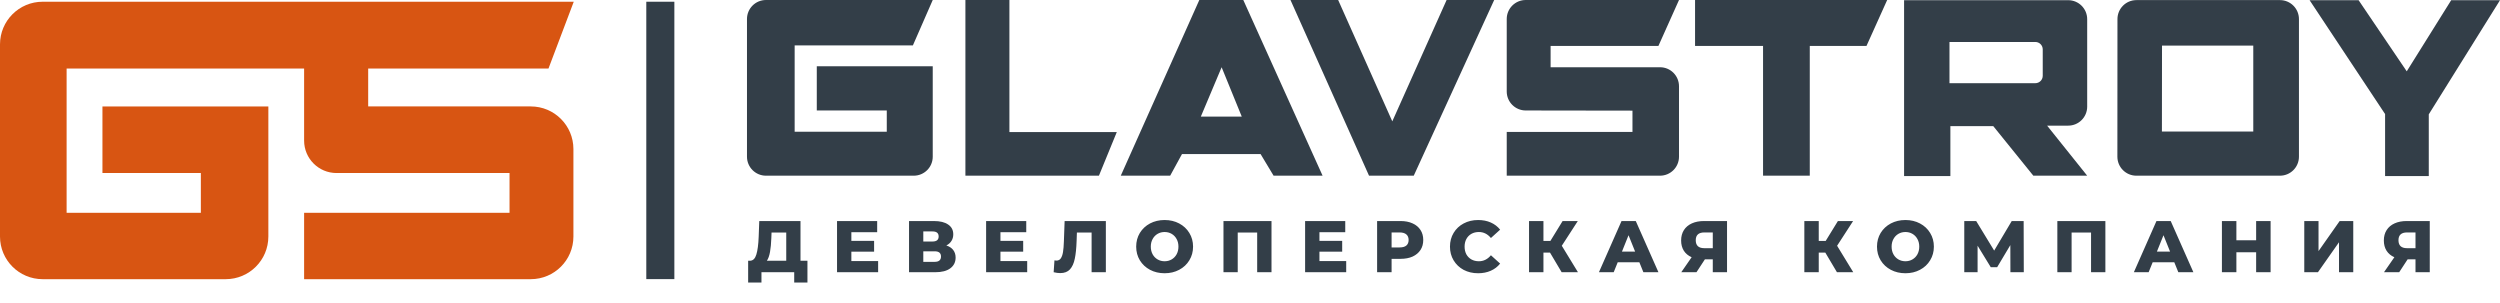
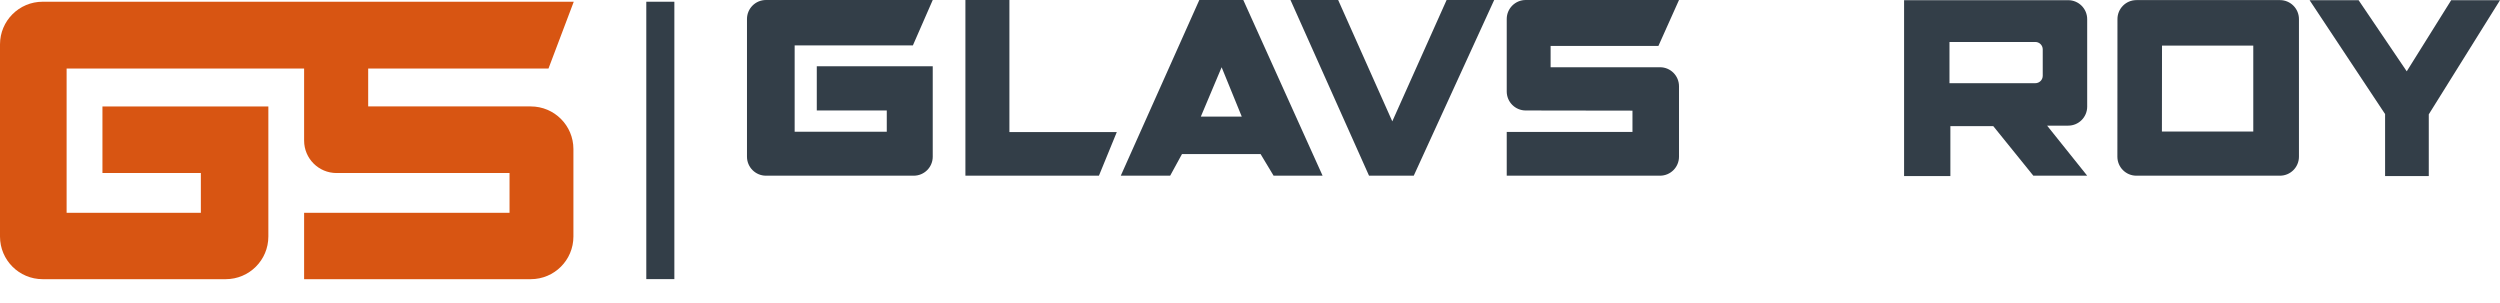
<svg xmlns="http://www.w3.org/2000/svg" width="231" height="28" viewBox="0 0 231 28" fill="none">
  <rect x="59.718" y="0.16" width="2.593" height="25.63" fill="#333E48" />
-   <path d="M74.608 24.093V26.106H73.385V25.153H70.359V26.106H69.129V24.093H69.298C69.578 24.088 69.773 23.897 69.886 23.518C70.003 23.14 70.075 22.595 70.102 21.884L70.156 20.424H73.966V24.093H74.608ZM71.271 21.998C71.253 22.503 71.212 22.931 71.149 23.282C71.086 23.633 70.989 23.904 70.859 24.093H72.649V21.485H71.291L71.271 21.998ZM81.139 24.12V25.153H77.342V20.424H81.051V21.458H78.666V22.255H80.767V23.255H78.666V24.12H81.139ZM87.441 22.681C87.72 22.771 87.932 22.91 88.076 23.099C88.224 23.289 88.299 23.523 88.299 23.802C88.299 24.221 88.134 24.552 87.805 24.795C87.481 25.034 87.02 25.153 86.421 25.153H83.995V20.424H86.292C86.86 20.424 87.299 20.532 87.61 20.748C87.925 20.96 88.082 21.262 88.082 21.654C88.082 21.884 88.026 22.086 87.914 22.262C87.805 22.438 87.648 22.577 87.441 22.681ZM85.313 22.316H86.164C86.542 22.316 86.731 22.16 86.731 21.85C86.731 21.539 86.542 21.384 86.164 21.384H85.313V22.316ZM86.367 24.194C86.754 24.194 86.948 24.03 86.948 23.701C86.948 23.381 86.754 23.221 86.367 23.221H85.313V24.194H86.367ZM94.913 24.12V25.153H91.117V20.424H94.826V21.458H92.441V22.255H94.542V23.255H92.441V24.12H94.913ZM102.181 20.424V25.153H100.864V21.485H99.506L99.479 22.255C99.457 22.931 99.4 23.48 99.31 23.904C99.225 24.327 99.076 24.656 98.864 24.89C98.653 25.119 98.353 25.234 97.966 25.234C97.786 25.234 97.583 25.207 97.358 25.153L97.432 24.059C97.491 24.072 97.551 24.079 97.614 24.079C97.79 24.079 97.925 24.009 98.02 23.87C98.114 23.73 98.182 23.536 98.222 23.289C98.263 23.037 98.29 22.71 98.303 22.309L98.371 20.424H102.181ZM107.611 25.248C107.111 25.248 106.661 25.142 106.26 24.93C105.864 24.719 105.551 24.426 105.321 24.052C105.096 23.678 104.983 23.257 104.983 22.789C104.983 22.32 105.096 21.899 105.321 21.525C105.551 21.152 105.864 20.859 106.26 20.647C106.661 20.436 107.111 20.33 107.611 20.33C108.111 20.33 108.559 20.436 108.956 20.647C109.356 20.859 109.669 21.152 109.895 21.525C110.124 21.899 110.239 22.32 110.239 22.789C110.239 23.257 110.124 23.678 109.895 24.052C109.669 24.426 109.356 24.719 108.956 24.93C108.559 25.142 108.111 25.248 107.611 25.248ZM107.611 24.14C107.85 24.14 108.066 24.084 108.26 23.971C108.453 23.858 108.606 23.701 108.719 23.498C108.832 23.291 108.888 23.055 108.888 22.789C108.888 22.523 108.832 22.289 108.719 22.086C108.606 21.879 108.453 21.719 108.26 21.607C108.066 21.494 107.85 21.438 107.611 21.438C107.372 21.438 107.156 21.494 106.963 21.607C106.769 21.719 106.616 21.879 106.503 22.086C106.391 22.289 106.334 22.523 106.334 22.789C106.334 23.055 106.391 23.291 106.503 23.498C106.616 23.701 106.769 23.858 106.963 23.971C107.156 24.084 107.372 24.14 107.611 24.14ZM117.487 20.424V25.153H116.163V21.485H114.366V25.153H113.049V20.424H117.487ZM124.389 24.12V25.153H120.592V20.424H124.301V21.458H121.916V22.255H124.018V23.255H121.916V24.12H124.389ZM129.407 20.424C129.835 20.424 130.207 20.496 130.522 20.64C130.837 20.78 131.08 20.983 131.252 21.248C131.423 21.51 131.508 21.818 131.508 22.174C131.508 22.53 131.423 22.838 131.252 23.099C131.08 23.361 130.837 23.563 130.522 23.708C130.207 23.847 129.835 23.917 129.407 23.917H128.583V25.153H127.245V20.424H129.407ZM129.326 22.863C129.601 22.863 129.808 22.805 129.948 22.687C130.087 22.566 130.157 22.395 130.157 22.174C130.157 21.953 130.087 21.782 129.948 21.661C129.808 21.539 129.601 21.478 129.326 21.478H128.583V22.863H129.326ZM136.578 25.248C136.083 25.248 135.637 25.144 135.241 24.937C134.849 24.725 134.54 24.433 134.315 24.059C134.09 23.685 133.977 23.262 133.977 22.789C133.977 22.316 134.09 21.892 134.315 21.519C134.54 21.145 134.849 20.854 135.241 20.647C135.637 20.436 136.083 20.33 136.578 20.33C137.011 20.33 137.4 20.406 137.747 20.559C138.094 20.712 138.382 20.933 138.612 21.221L137.761 21.992C137.454 21.622 137.083 21.438 136.646 21.438C136.389 21.438 136.159 21.494 135.957 21.607C135.759 21.719 135.603 21.879 135.491 22.086C135.383 22.289 135.328 22.523 135.328 22.789C135.328 23.055 135.383 23.291 135.491 23.498C135.603 23.701 135.759 23.858 135.957 23.971C136.159 24.084 136.389 24.14 136.646 24.14C137.083 24.14 137.454 23.955 137.761 23.586L138.612 24.356C138.382 24.644 138.094 24.865 137.747 25.018C137.4 25.171 137.011 25.248 136.578 25.248ZM143.222 23.343H142.614V25.153H141.283V20.424H142.614V22.262H143.256L144.384 20.424H145.789L144.31 22.708L145.803 25.153H144.296L143.222 23.343ZM151.477 24.235H149.477L149.106 25.153H147.741L149.829 20.424H151.146L153.24 25.153H151.849L151.477 24.235ZM151.085 23.248L150.477 21.735L149.869 23.248H151.085ZM159.578 20.424V25.153H158.261V23.964H157.531L156.754 25.153H155.349L156.308 23.768C155.993 23.629 155.752 23.428 155.585 23.167C155.419 22.901 155.336 22.586 155.336 22.221C155.336 21.852 155.421 21.532 155.592 21.262C155.763 20.992 156.009 20.785 156.329 20.64C156.648 20.496 157.022 20.424 157.45 20.424H159.578ZM157.477 21.478C156.95 21.478 156.687 21.719 156.687 22.201C156.687 22.44 156.752 22.622 156.883 22.748C157.018 22.87 157.211 22.931 157.464 22.931H158.261V21.478H157.477ZM168.66 23.343H168.052V25.153H166.721V20.424H168.052V22.262H168.694L169.822 20.424H171.227L169.748 22.708L171.241 25.153H169.734L168.66 23.343ZM176.062 25.248C175.562 25.248 175.112 25.142 174.711 24.93C174.314 24.719 174.001 24.426 173.772 24.052C173.546 23.678 173.434 23.257 173.434 22.789C173.434 22.32 173.546 21.899 173.772 21.525C174.001 21.152 174.314 20.859 174.711 20.647C175.112 20.436 175.562 20.33 176.062 20.33C176.562 20.33 177.01 20.436 177.406 20.647C177.807 20.859 178.12 21.152 178.345 21.525C178.575 21.899 178.69 22.32 178.69 22.789C178.69 23.257 178.575 23.678 178.345 24.052C178.12 24.426 177.807 24.719 177.406 24.93C177.01 25.142 176.562 25.248 176.062 25.248ZM176.062 24.14C176.301 24.14 176.517 24.084 176.71 23.971C176.904 23.858 177.057 23.701 177.17 23.498C177.282 23.291 177.339 23.055 177.339 22.789C177.339 22.523 177.282 22.289 177.17 22.086C177.057 21.879 176.904 21.719 176.71 21.607C176.517 21.494 176.301 21.438 176.062 21.438C175.823 21.438 175.607 21.494 175.413 21.607C175.22 21.719 175.066 21.879 174.954 22.086C174.841 22.289 174.785 22.523 174.785 22.789C174.785 23.055 174.841 23.291 174.954 23.498C175.066 23.701 175.22 23.858 175.413 23.971C175.607 24.084 175.823 24.14 176.062 24.14ZM185.762 25.153L185.755 22.647L184.539 24.687H183.945L182.729 22.701V25.153H181.499V20.424H182.6L184.262 23.154L185.884 20.424H186.985L186.998 25.153H185.762ZM194.537 20.424V25.153H193.213V21.485H191.416V25.153H190.099V20.424H194.537ZM200.905 24.235H198.906L198.534 25.153H197.169L199.257 20.424H200.574L202.669 25.153H201.277L200.905 24.235ZM200.514 23.248L199.906 21.735L199.298 23.248H200.514ZM209.804 20.424V25.153H208.467V23.309H206.642V25.153H205.305V20.424H206.642V22.201H208.467V20.424H209.804ZM212.915 20.424H214.232V23.201L216.184 20.424H217.441V25.153H216.124V22.383L214.178 25.153H212.915V20.424ZM224.51 20.424V25.153H223.192V23.964H222.463L221.686 25.153H220.28L221.24 23.768C220.924 23.629 220.684 23.428 220.517 23.167C220.35 22.901 220.267 22.586 220.267 22.221C220.267 21.852 220.352 21.532 220.524 21.262C220.695 20.992 220.94 20.785 221.26 20.64C221.58 20.496 221.954 20.424 222.381 20.424H224.51ZM222.408 21.478C221.882 21.478 221.618 21.719 221.618 22.201C221.618 22.44 221.683 22.622 221.814 22.748C221.949 22.87 222.143 22.931 222.395 22.931H223.192V21.478H222.408Z" fill="#333E48" />
  <path d="M3.94 0.16H53.015L50.68 6.332H34.02V9.834H49.044C51.22 9.834 52.984 11.598 52.984 13.774V21.856C52.984 24.032 51.22 25.796 49.044 25.796H28.1V19.664H47.081V15.988H31.096C29.441 15.988 28.1 14.647 28.1 12.992V6.332H6.155V19.664H18.559V15.988H9.466V9.84H24.796V21.856C24.796 24.032 23.032 25.796 20.856 25.796H3.94C1.764 25.796 0 24.032 0 21.856V4.1C0 1.924 1.764 0.16 3.94 0.16Z" fill="#D85512" />
  <path d="M119.241 -2.28882e-05L126.498 16.234H130.631L138.063 -2.28882e-05H133.667L128.648 11.214L123.646 -2.28882e-05H119.241Z" fill="#333E48" />
  <path fill-rule="evenodd" clip-rule="evenodd" d="M103.56 16.234L110.817 5.34058e-05H114.88L122.207 16.234H117.679L116.477 14.233H109.217L108.123 16.234H103.56ZM110.956 10.776L112.879 6.213L114.74 10.776H110.956Z" fill="#333E48" />
  <path d="M217.934 0.018H213.406L220.382 10.539V16.269H224.419V10.565L231 0.018H230.991H226.49L222.383 6.59L217.934 0.018Z" fill="#333E48" />
  <path d="M70.776 -7.62939e-06H86.185L84.351 4.195H73.426V12.171H81.938V10.21H75.471V6.121H86.185V14.479C86.185 15.448 85.4 16.234 84.43 16.234H70.776C69.807 16.234 69.021 15.448 69.021 14.479V1.755C69.021 0.786 69.807 -7.62939e-06 70.776 -7.62939e-06Z" fill="#333E48" />
  <path d="M89.204 -2.28882e-05V16.234H101.541L103.191 12.206H93.269V-2.28882e-05H89.204Z" fill="#333E48" />
  <path d="M140.977 -2.28882e-05H155.14L153.236 4.247H143.276V6.213H153.385C154.354 6.213 155.14 6.998 155.14 7.968V14.479C155.14 15.448 154.354 16.234 153.385 16.234H139.222V12.189H150.84V10.223L140.975 10.208C140.006 10.207 139.222 9.421 139.222 8.453V1.755C139.222 0.786 140.008 -2.28882e-05 140.977 -2.28882e-05Z" fill="#333E48" />
-   <path d="M167.223 16.234H162.906V4.247H156.623V-2.28882e-05H174.375L172.462 4.247H167.223V16.234Z" fill="#333E48" />
  <path fill-rule="evenodd" clip-rule="evenodd" d="M197.408 0.009H210.668C211.637 0.009 212.423 0.795 212.423 1.764V14.479C212.423 15.448 211.637 16.234 210.668 16.234H197.401C196.432 16.234 195.646 15.448 195.646 14.478L195.653 1.763C195.654 0.794 196.439 0.009 197.408 0.009ZM199.77 4.212H208.203V12.153H199.761L199.77 4.212Z" fill="#333E48" />
  <path fill-rule="evenodd" clip-rule="evenodd" d="M175.937 0.017V16.269H180.215V11.653H184.177L187.88 16.234H192.856L189.153 11.609H191.101C192.07 11.609 192.856 10.823 192.856 9.854V1.772C192.856 0.803 192.07 0.017 191.101 0.017H175.937ZM180.132 3.878V7.687H188.064C188.442 7.687 188.749 7.38 188.749 7.002V4.563C188.749 4.185 188.442 3.878 188.064 3.878H180.132Z" fill="#333E48" />
</svg>